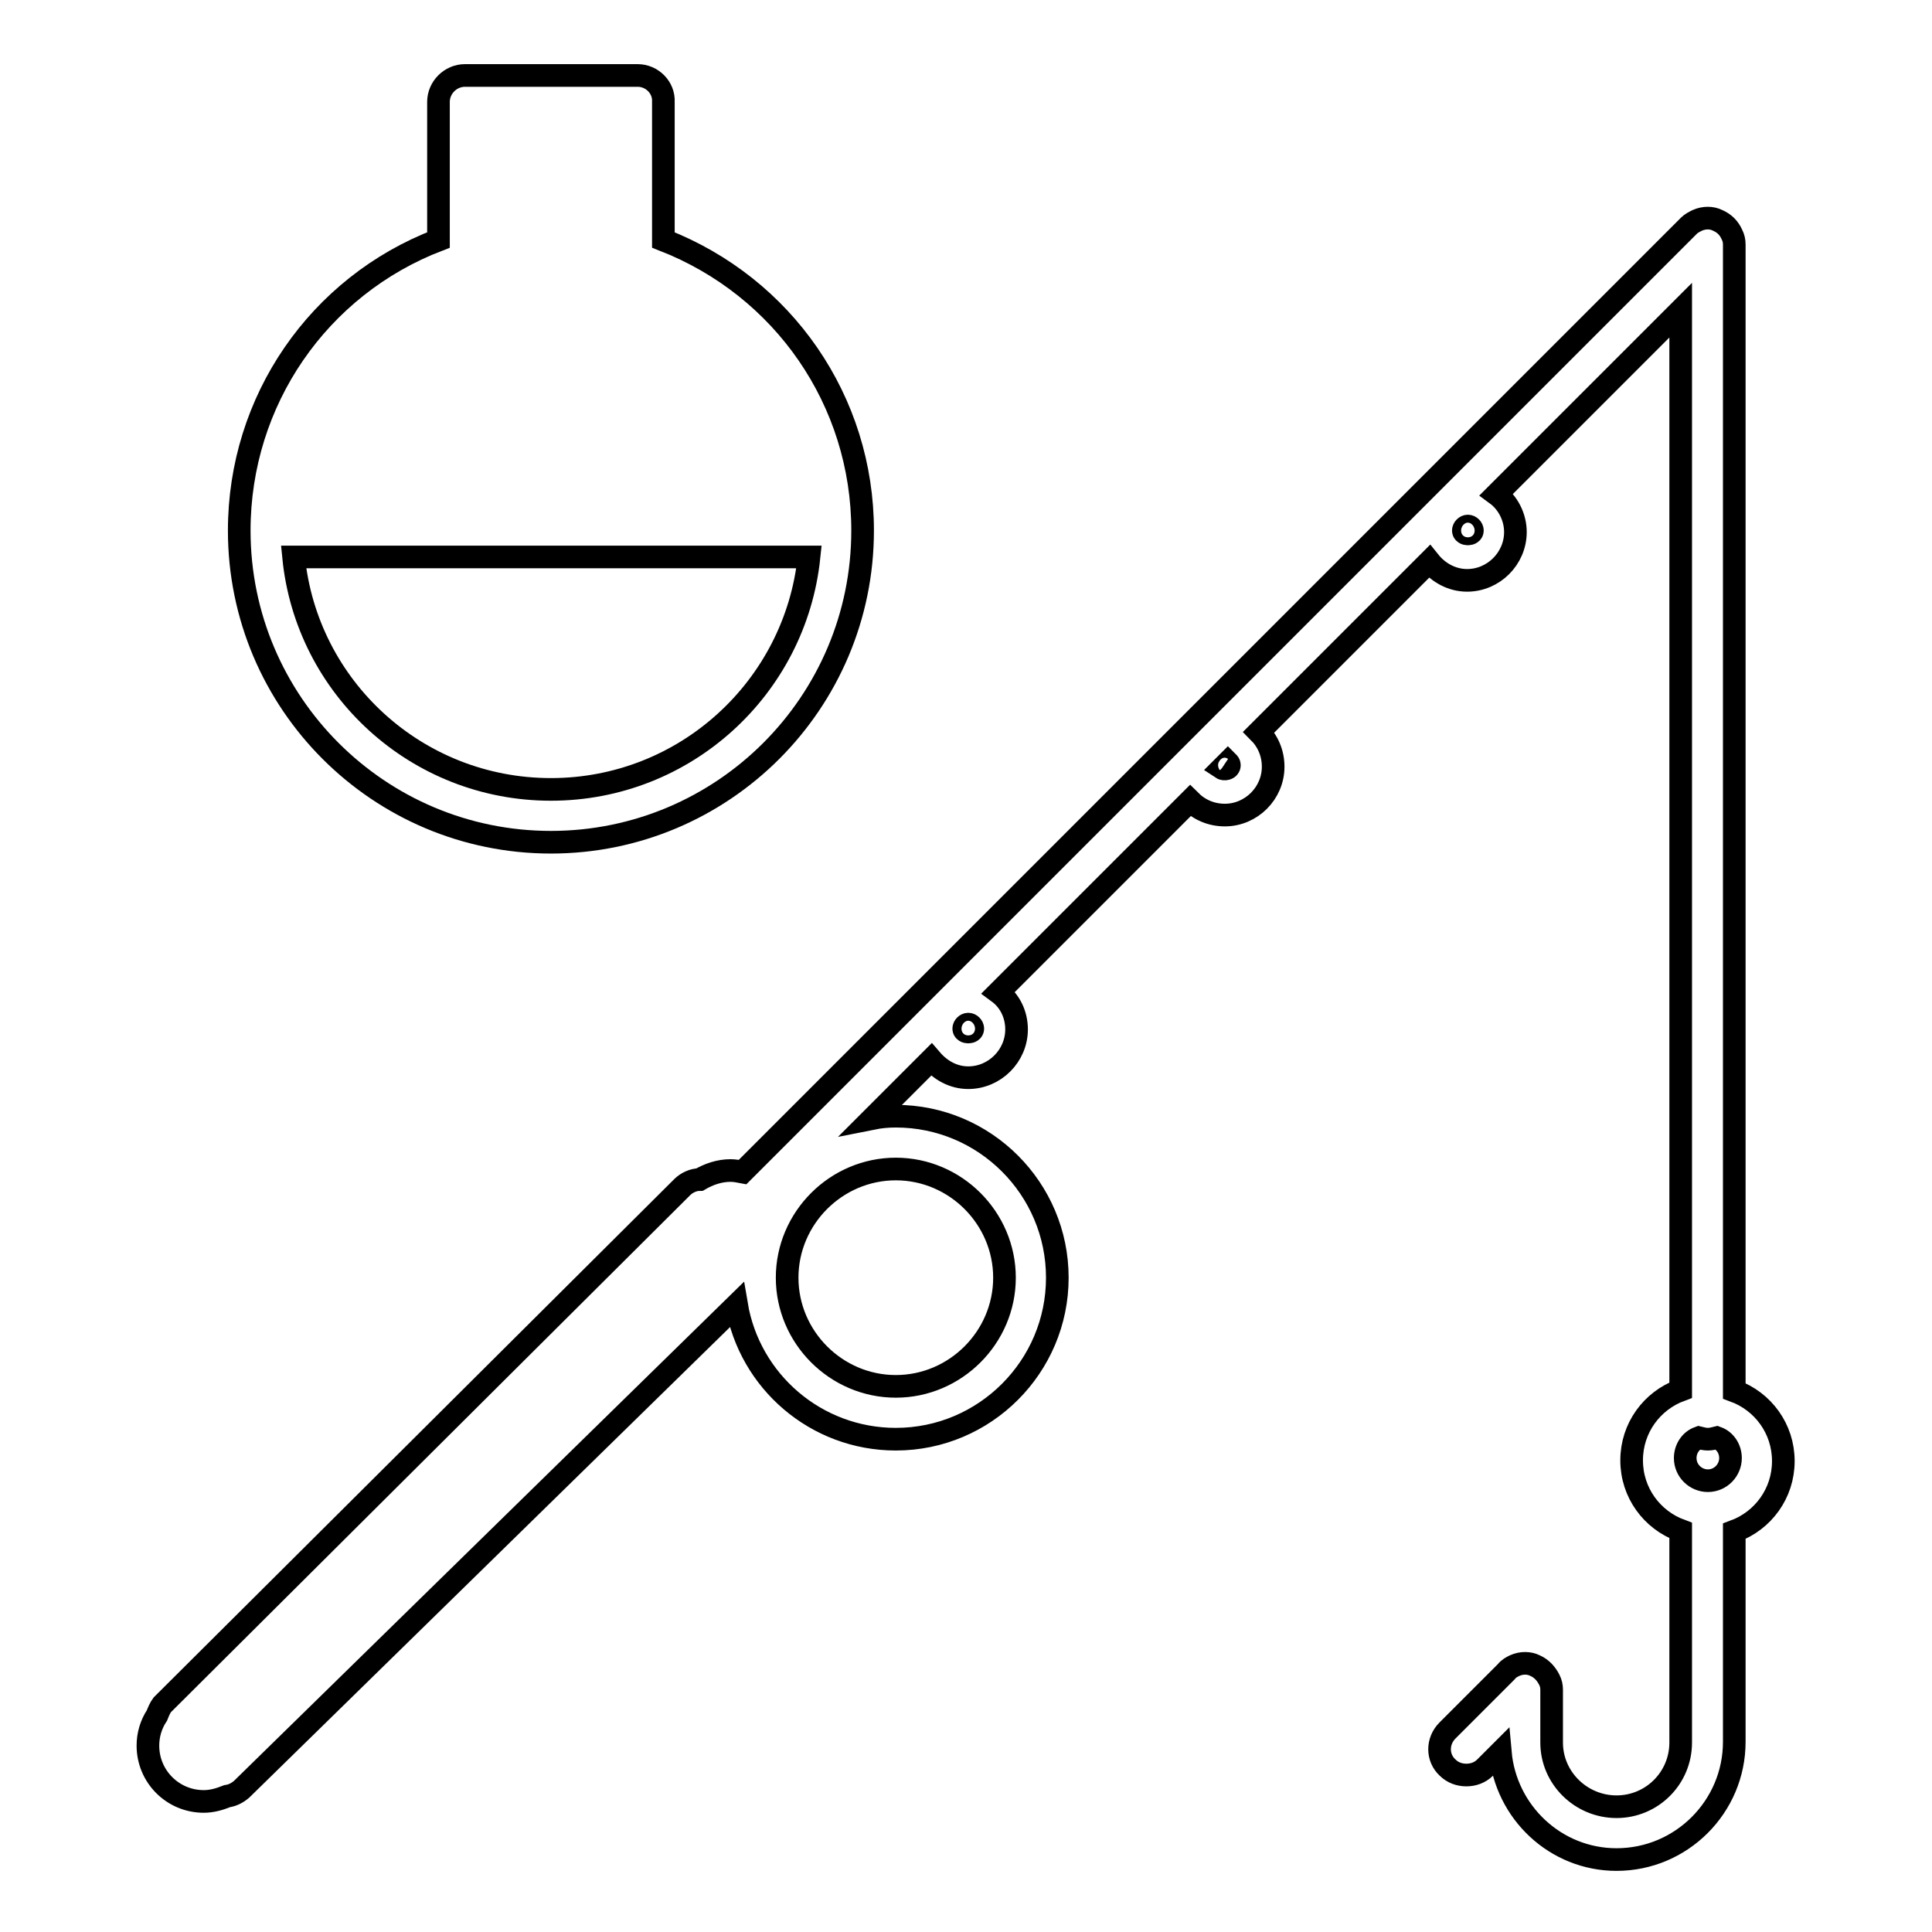
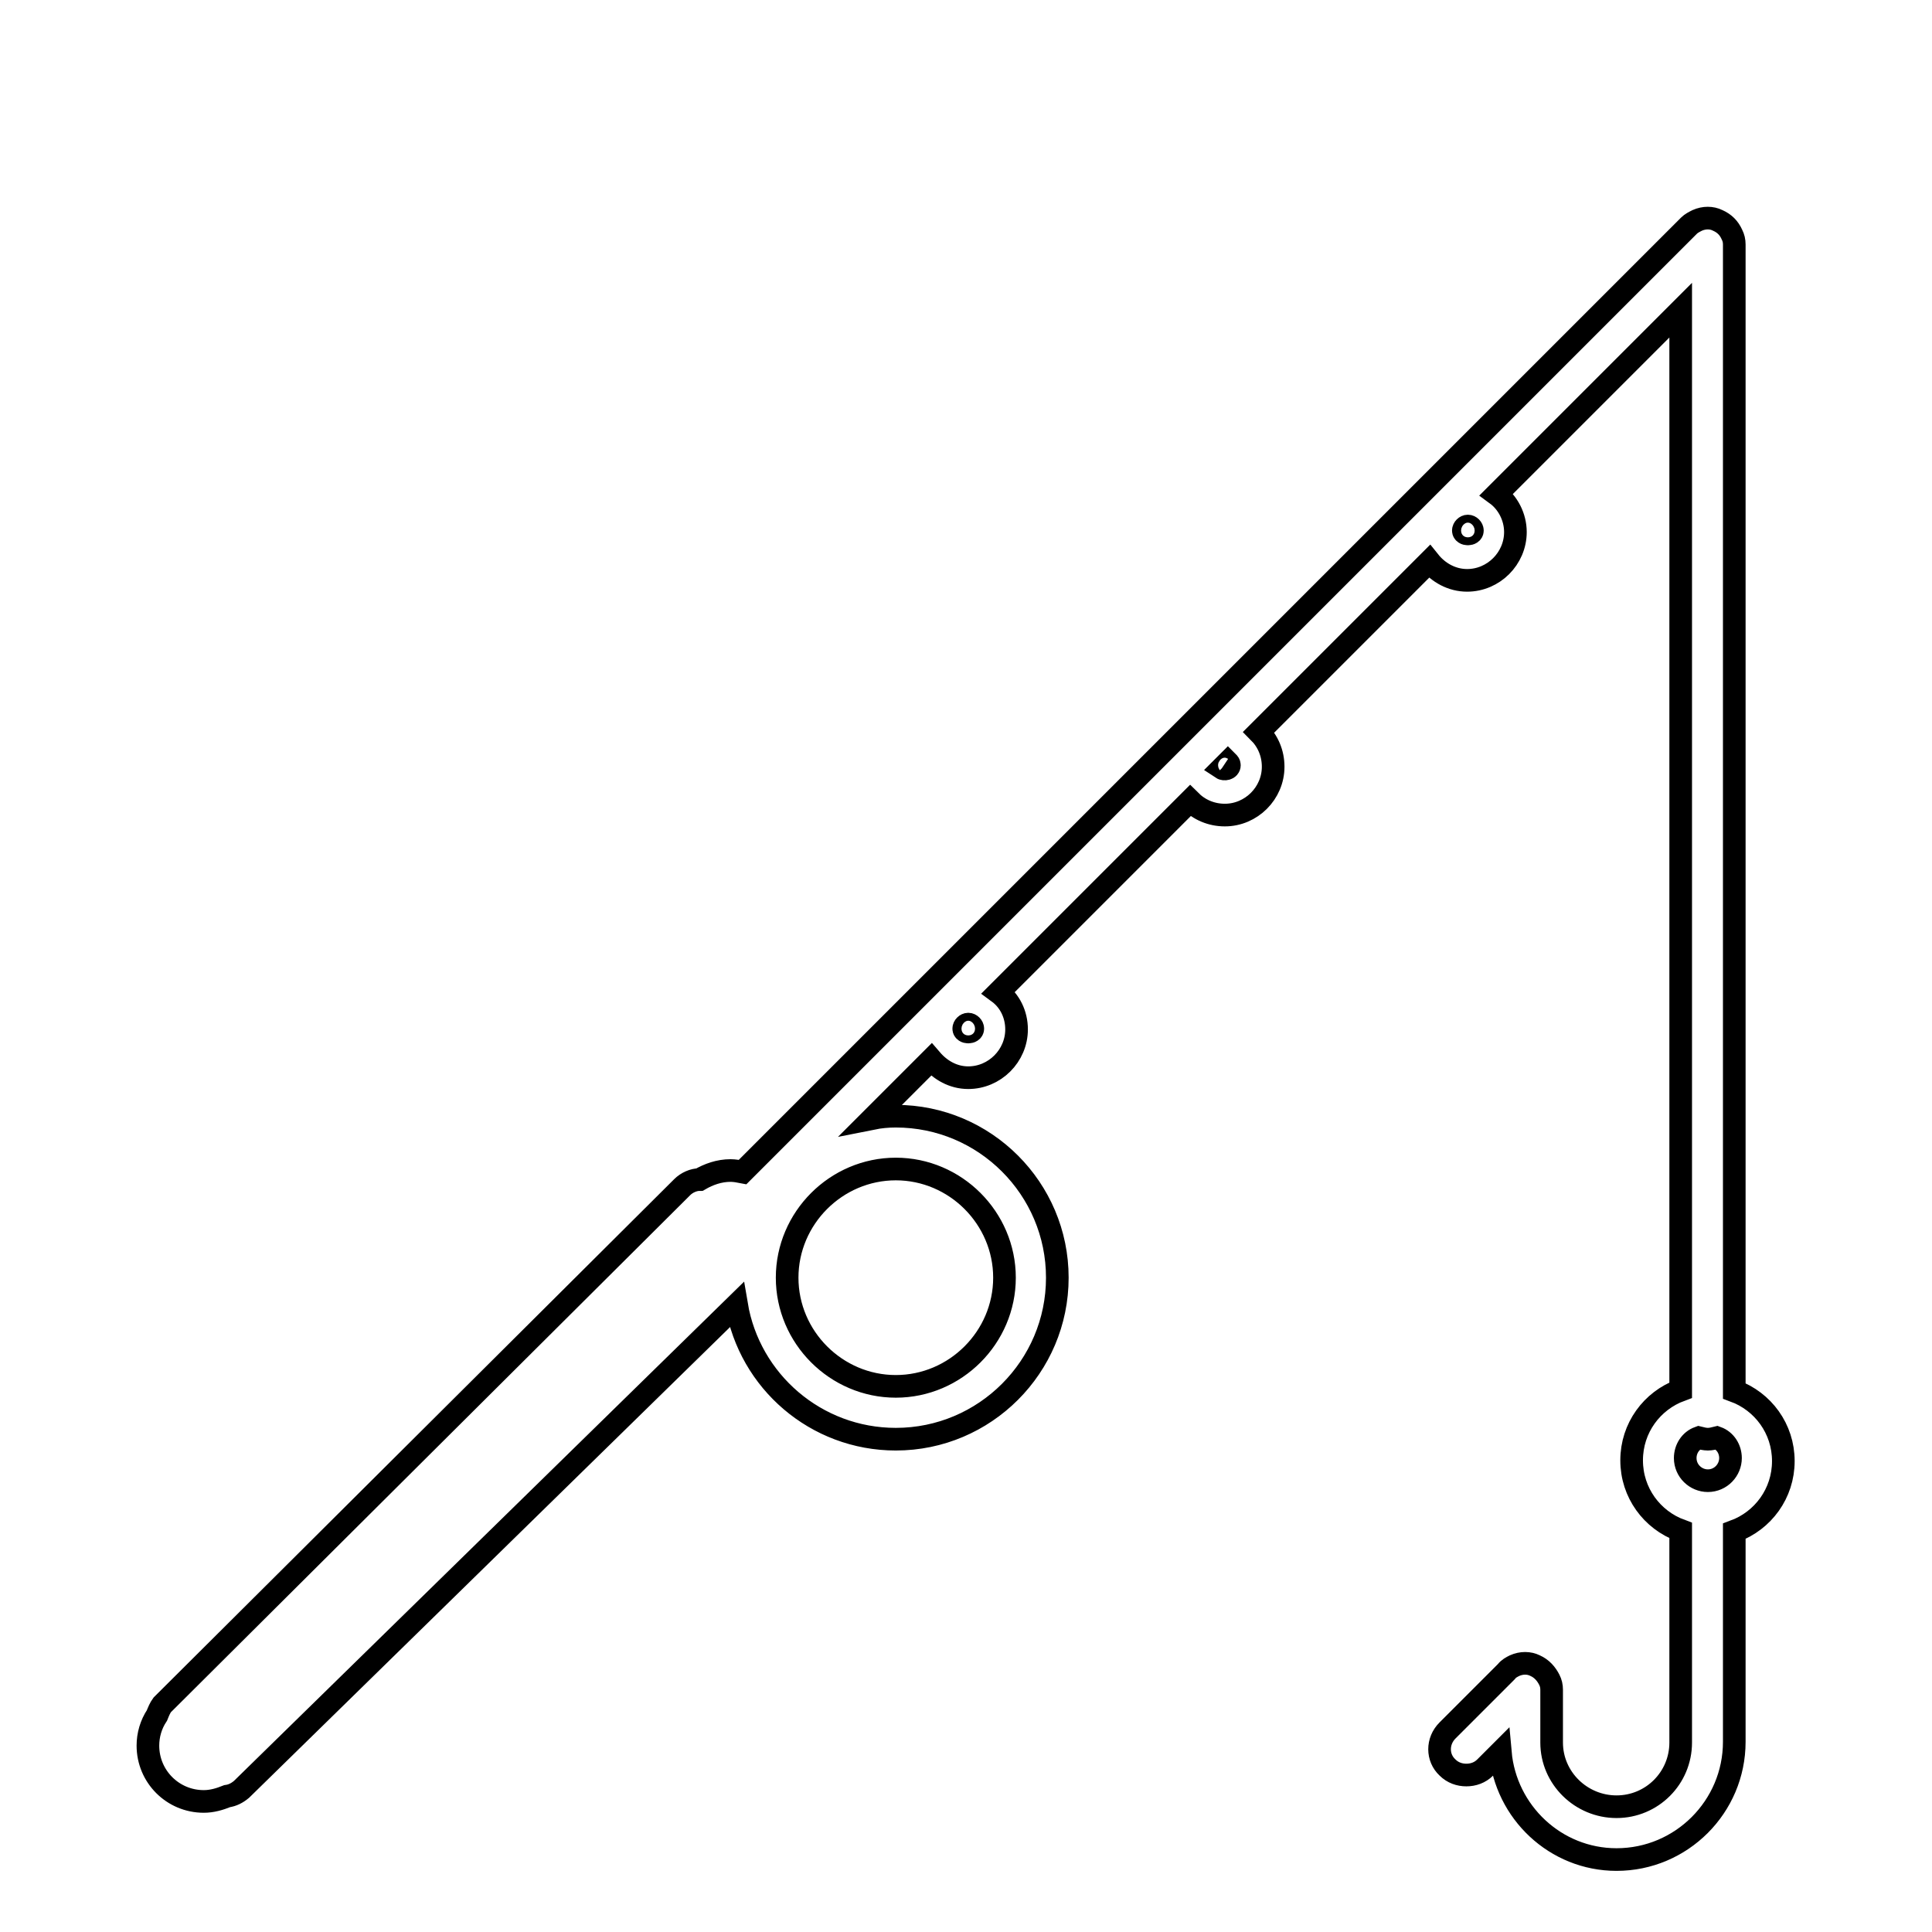
<svg xmlns="http://www.w3.org/2000/svg" version="1.1" x="0px" y="0px" viewBox="0 0 256 256" enable-background="new 0 0 256 256" xml:space="preserve">
  <g>
    <g>
      <g>
        <g>
-           <path stroke-width="3" fill-opacity="0" stroke="#000000" d="M84.5,10H61.6c-1.9,0-3.5,1.6-3.5,3.5v18.3c-15.9,6.1-26.4,21.3-26.4,38.5c0,22.8,18.5,41.3,41.3,41.3s41.3-18.5,41.3-41.3c0-17.2-10.5-32.3-26.4-38.5V13.5C88,11.6,86.4,10,84.5,10z M73,104.6c-17.8,0-32.4-13.5-34.1-30.8h68.3C105.4,91.1,90.8,104.6,73,104.6z" />
          <path stroke-width="3" fill-opacity="0" stroke="#000000" d="M20.8,227.3c-0.8,1.2-1.2,2.6-1.2,4c0,4.1,3.3,7.4,7.4,7.4c1.1,0,2.1-0.3,3.1-0.7c0.7-0.1,1.3-0.4,1.9-0.9l65.6-64.2c1.7,10.1,10.5,17.8,21.1,17.8c11.8,0,21.4-9.6,21.4-21.4c0-11.8-9.6-21.4-21.4-21.4c-1.1,0-2.1,0.1-3.1,0.3l7.8-7.8c1.2,1.4,2.9,2.4,4.9,2.4c3.5,0,6.4-2.9,6.4-6.4c0-2-0.9-3.8-2.4-4.9l25.4-25.4c1.2,1.2,2.8,1.9,4.6,1.9c3.5,0,6.4-2.9,6.4-6.4c0-1.8-0.7-3.4-1.9-4.6l22.6-22.6c1.2,1.5,3,2.5,5,2.5c3.5,0,6.4-2.9,6.4-6.4c0-2-1-3.9-2.5-5l24.4-24.4v143.1c-3.8,1.4-6.5,5-6.5,9.3c0,4.3,2.7,7.9,6.5,9.3v24.7v3.4c0,4.7-3.8,8.5-8.5,8.5c-4.7,0-8.6-3.8-8.6-8.5v-7l0,0c0-0.5-0.1-0.9-0.3-1.3c-0.4-0.8-1-1.5-1.9-1.9c-0.8-0.4-1.8-0.4-2.7,0c-0.4,0.2-0.8,0.4-1.1,0.8l-7.8,7.8c-1.4,1.4-1.4,3.6,0,4.9c0.7,0.7,1.6,1,2.5,1s1.8-0.3,2.5-1l2-2c0.7,7.9,7.3,14.2,15.4,14.2c8.6,0,15.6-7,15.6-15.6v-3.3v-24.6c3.8-1.4,6.5-5,6.5-9.3s-2.7-7.9-6.5-9.3V32.4c0-0.5-0.1-0.9-0.3-1.3c-0.4-0.9-1-1.5-1.9-1.9c-0.8-0.4-1.8-0.4-2.7,0c-0.4,0.2-0.8,0.4-1.1,0.7L98.4,155.3c-0.5-0.1-1.1-0.2-1.6-0.2c-1.5,0-2.9,0.5-4.1,1.2c-0.8,0-1.7,0.4-2.3,1l-68.9,68.6C21.2,226.3,21,226.8,20.8,227.3z M127.7,136.3c0-0.3,0.3-0.6,0.6-0.6c0.3,0,0.6,0.3,0.6,0.6C128.9,136.9,127.7,136.9,127.7,136.3z M193.9,70.3c0-0.3,0.3-0.6,0.6-0.6c0.3,0,0.6,0.3,0.6,0.6C195.1,70.9,193.9,70.9,193.9,70.3z M133.1,169.3c0,7.9-6.5,14.4-14.4,14.4c-7.9,0-14.4-6.5-14.4-14.4c0-7.9,6.5-14.4,14.4-14.4C126.6,154.9,133.1,161.4,133.1,169.3z M162.9,101.4c0,0.5-0.7,0.6-1,0.4l0.8-0.8C162.8,101.1,162.9,101.2,162.9,101.4z M229.3,193.2c0,1.6-1.3,3-3,3c-1.6,0-3-1.3-3-3c0-1.2,0.7-2.3,1.8-2.7c0.4,0.1,0.8,0.2,1.2,0.2s0.8-0.1,1.2-0.2C228.6,190.9,229.3,192,229.3,193.2z" />
        </g>
      </g>
      <g />
      <g />
      <g />
      <g />
      <g />
      <g />
      <g />
      <g />
      <g />
      <g />
      <g />
      <g />
      <g />
      <g />
      <g />
    </g>
  </g>
</svg>